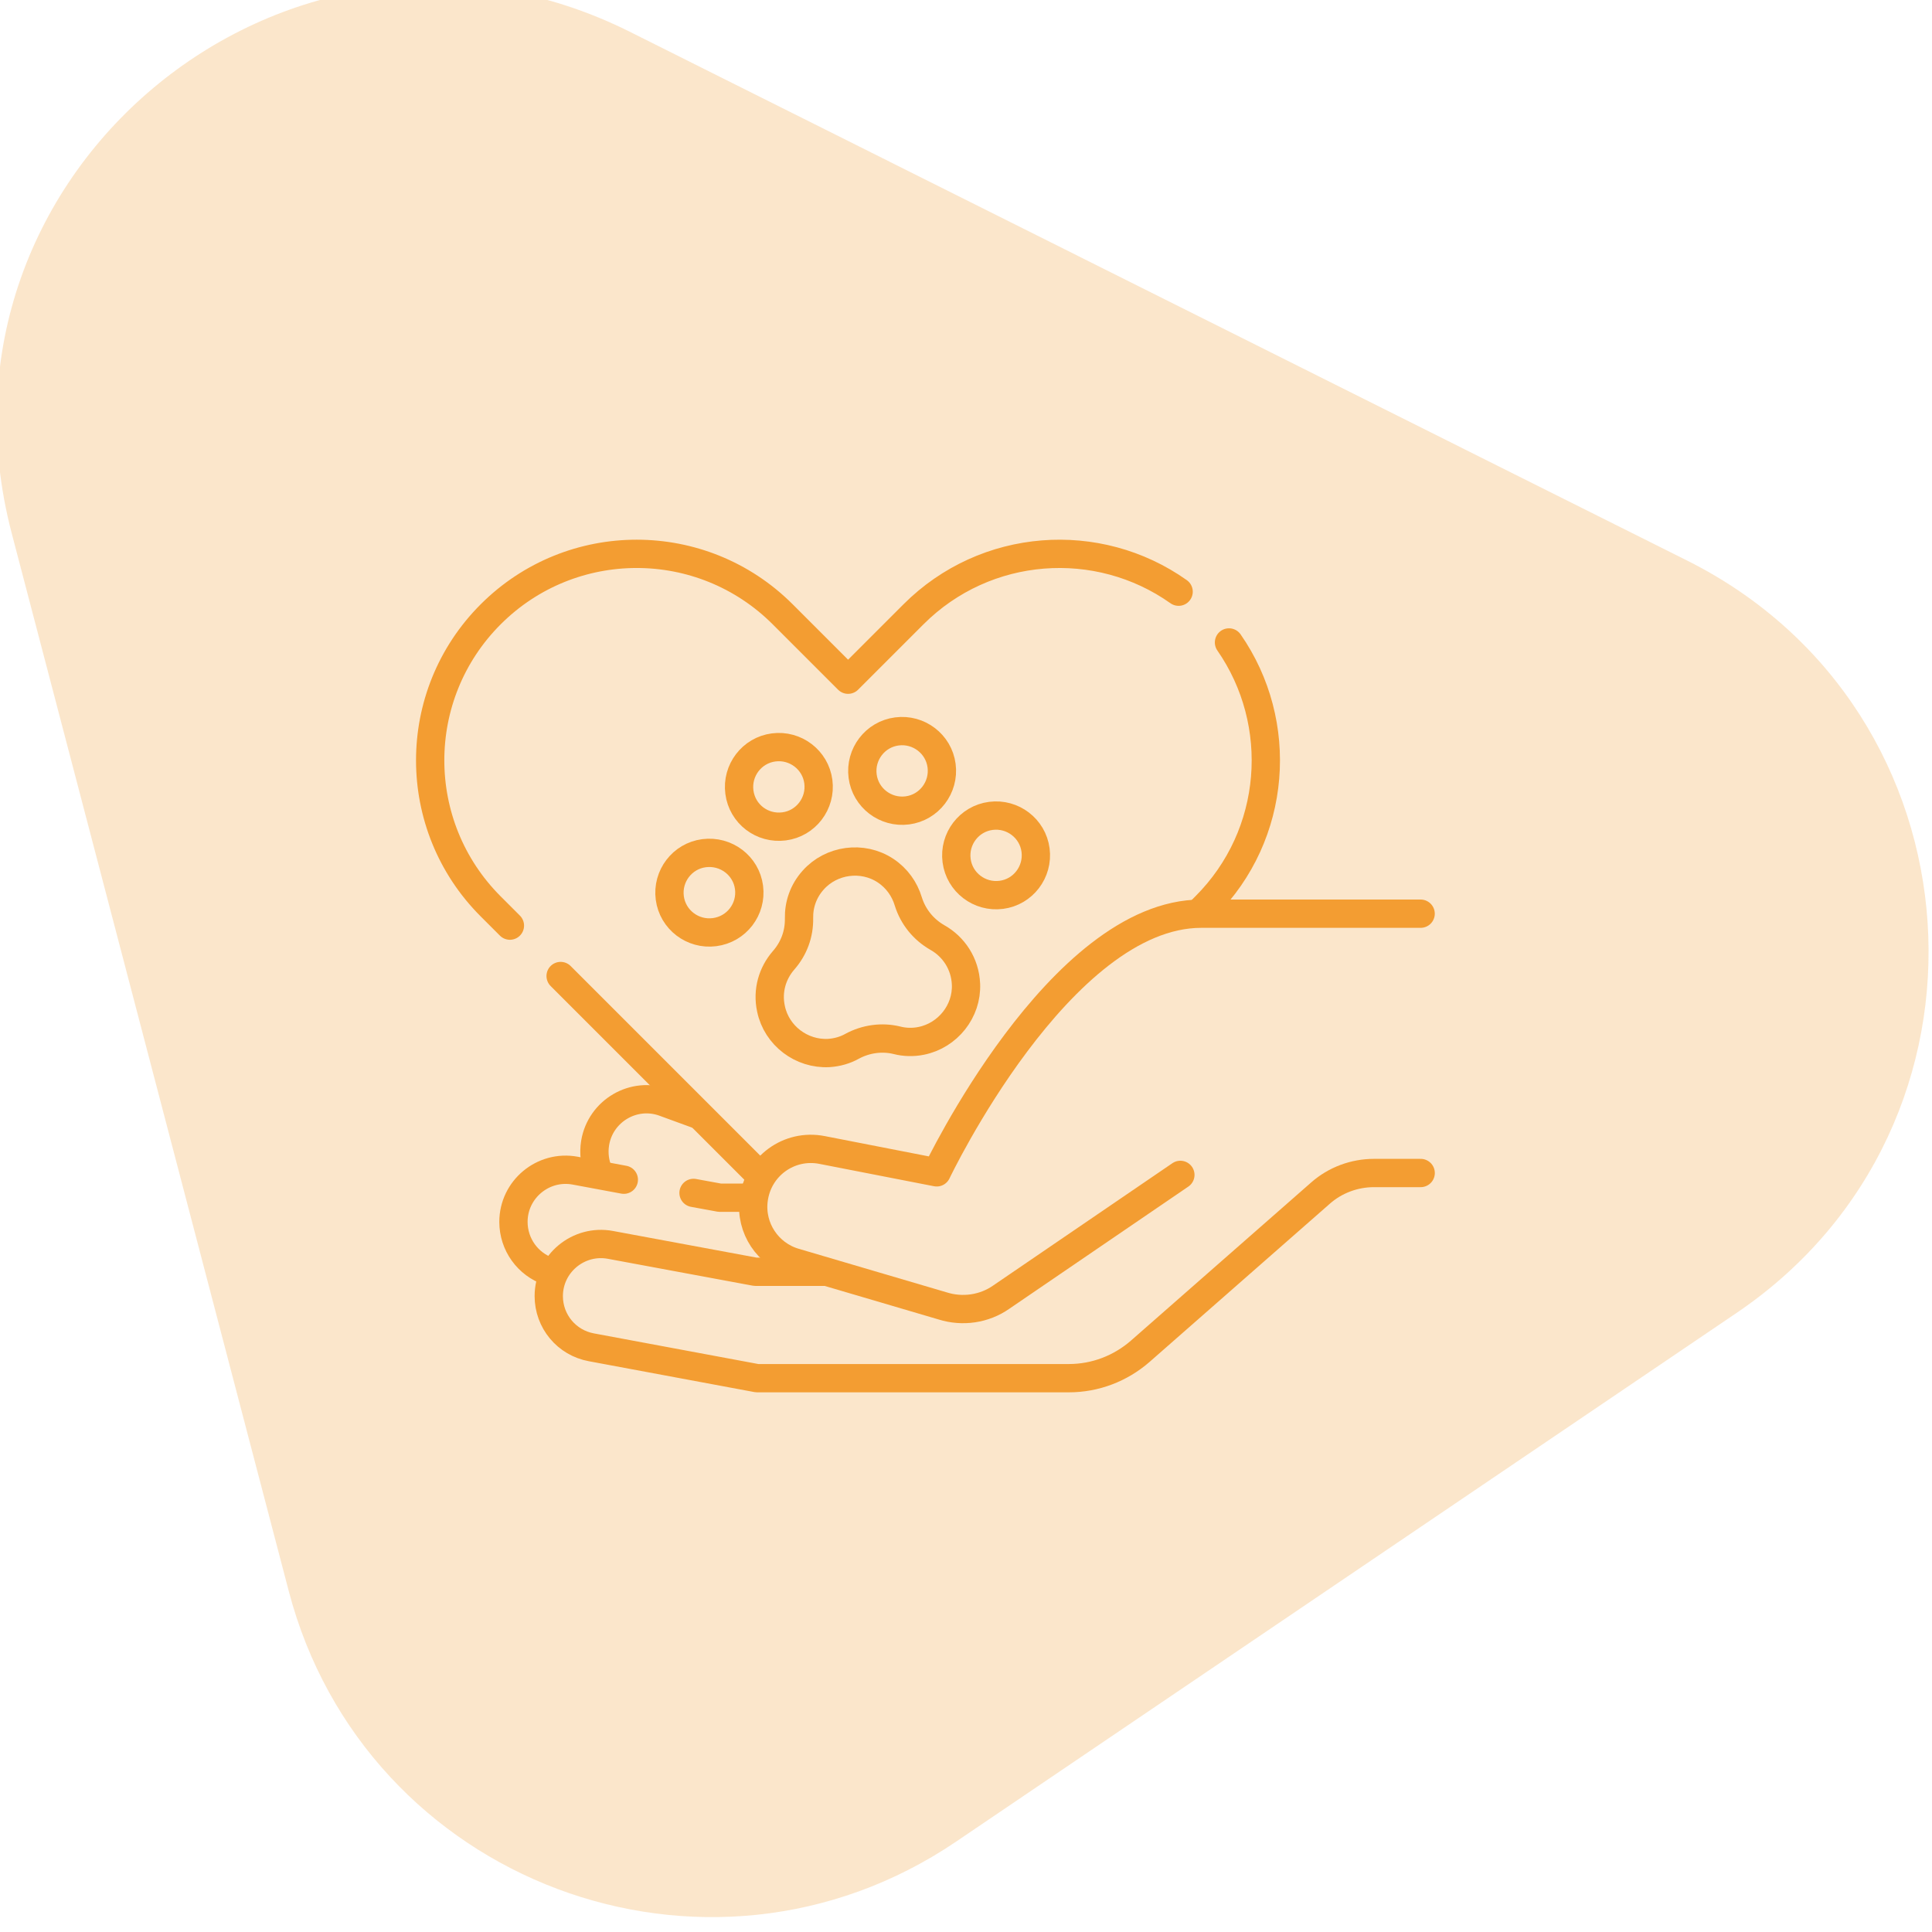
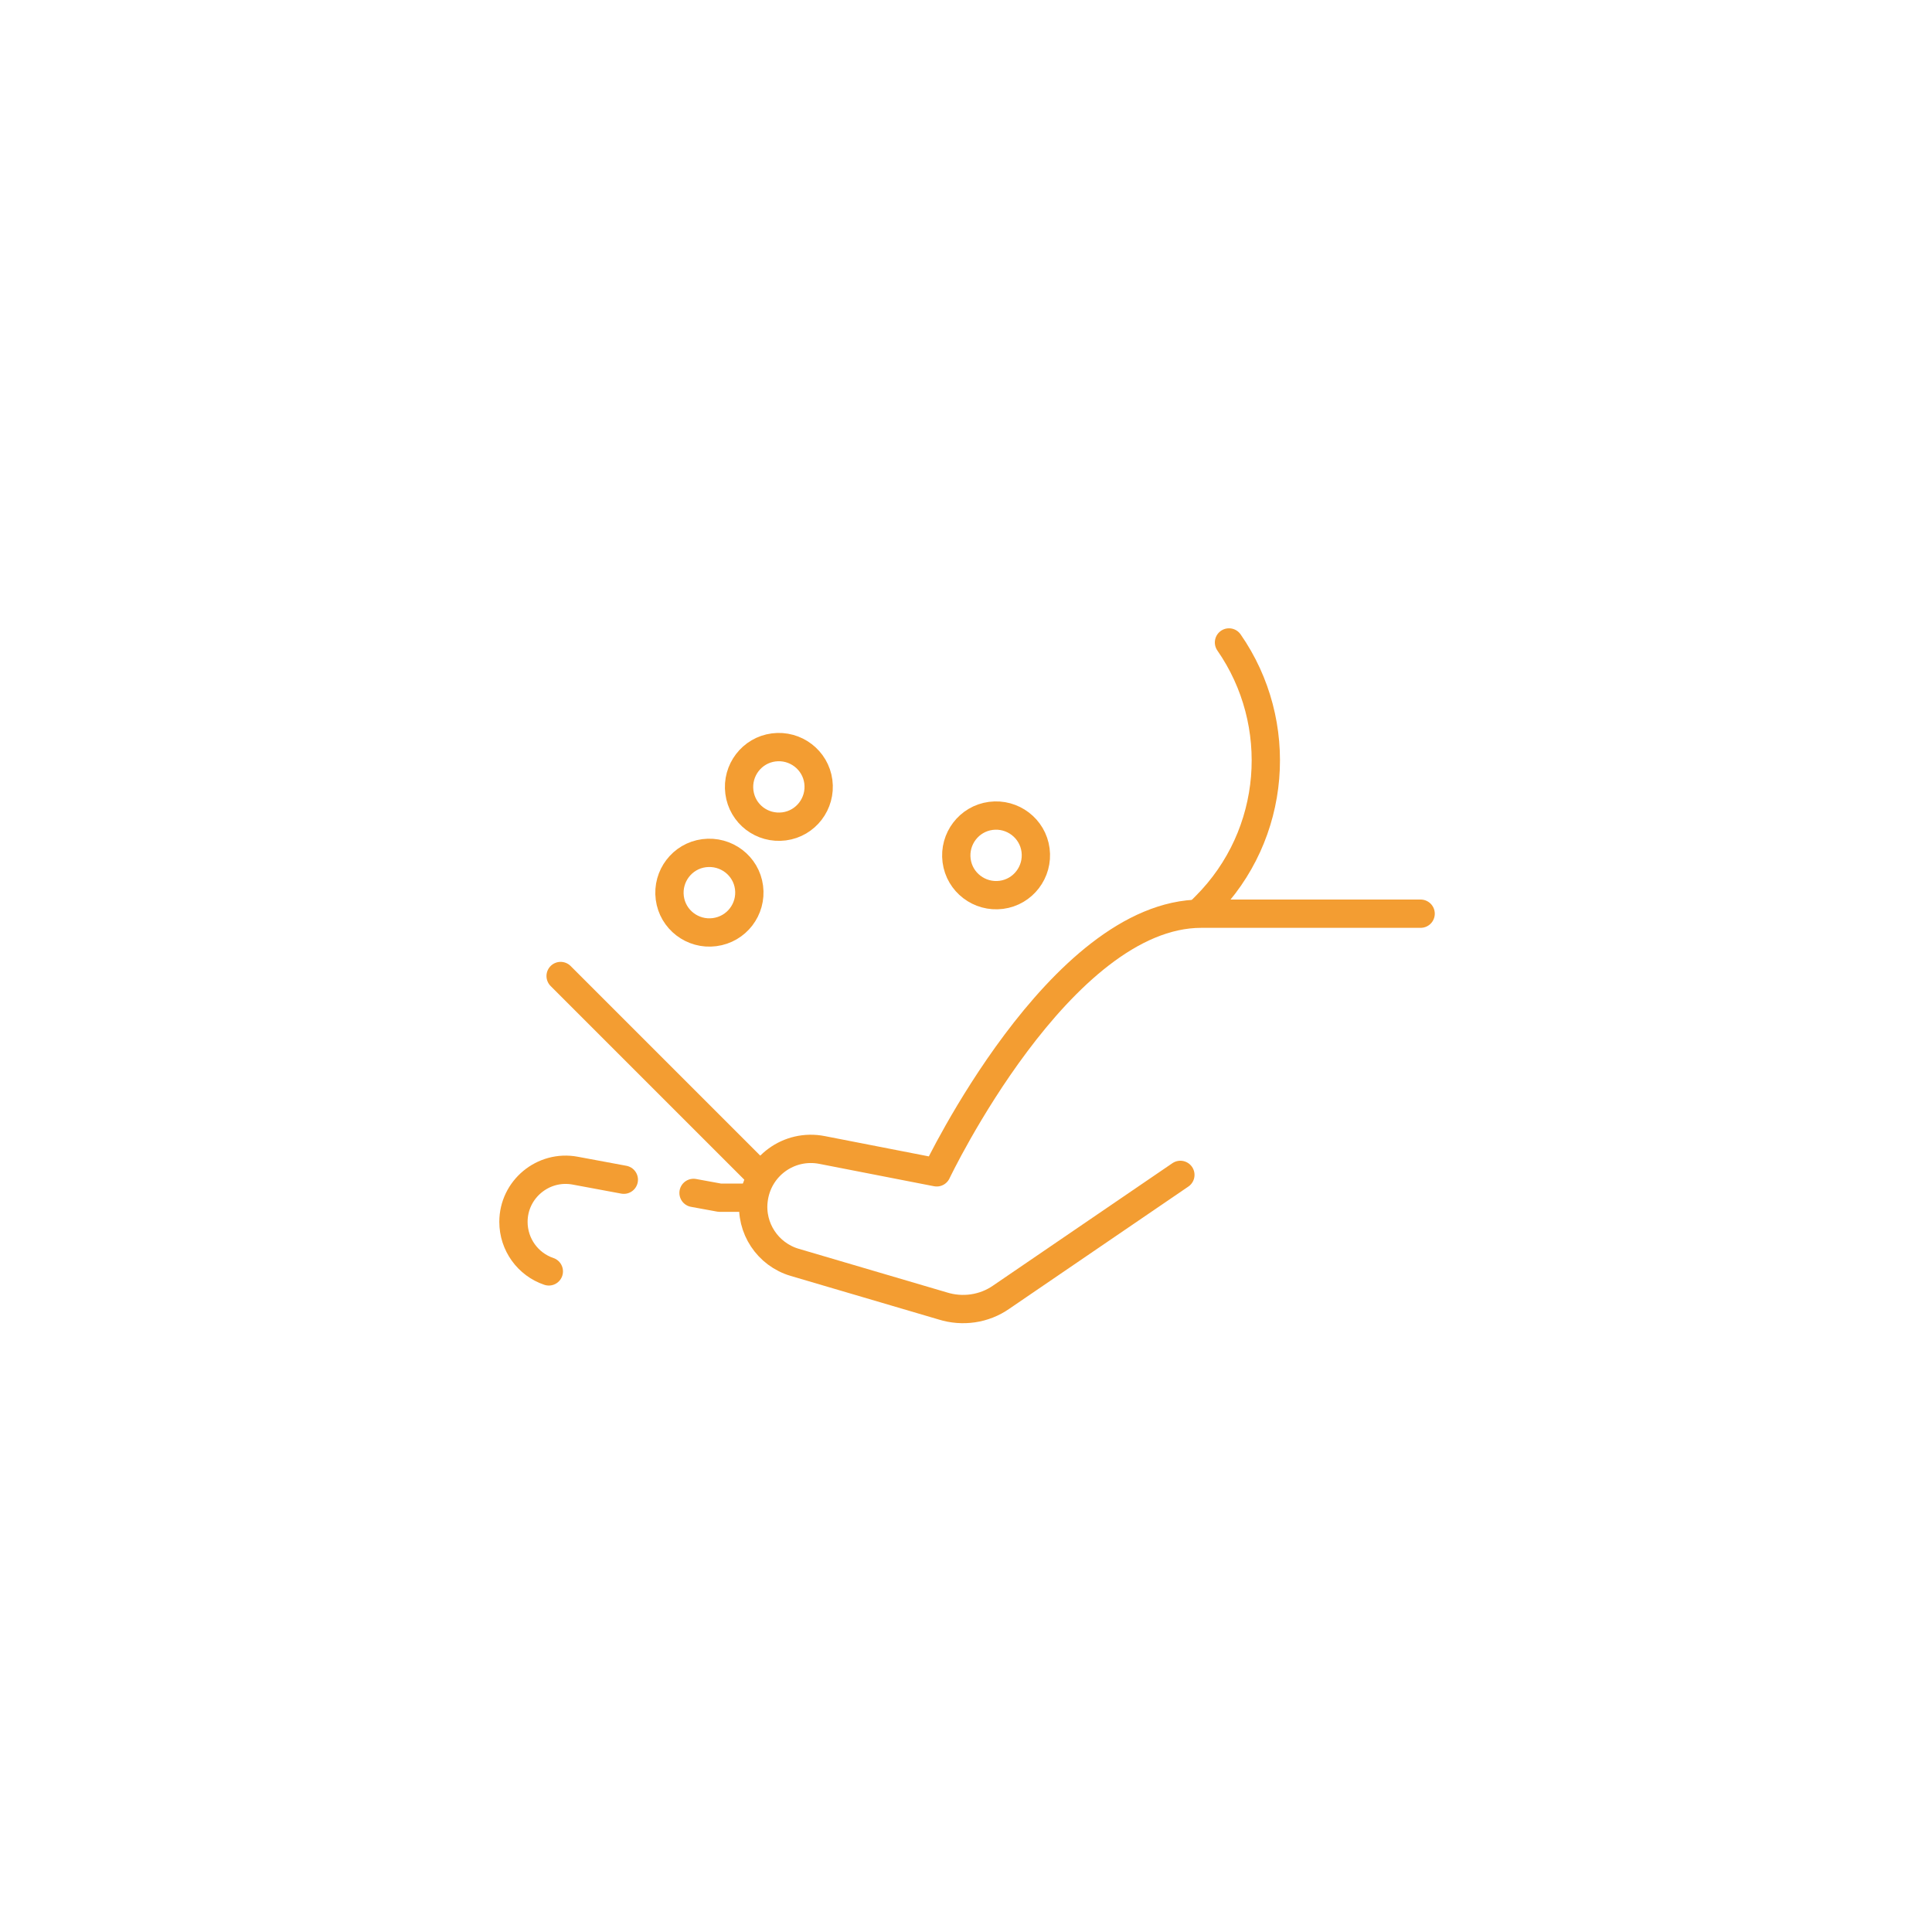
<svg xmlns="http://www.w3.org/2000/svg" version="1.1" id="svg387" x="0" y="0" viewBox="0 0 682.7 682.7" style="enable-background:new 0 0 682.7 682.7" xml:space="preserve">
  <style>.st1{fill:none;stroke:#f39d32;stroke-width:10;stroke-linecap:round;stroke-linejoin:round;stroke-miterlimit:13.333}</style>
-   <path d="m337.8 650.8 275.9-186.9c97.7-66.2 88-213-17.5-265.8L222.5 11.2C103.8-48.1-29.4 60 4.1 188.3L102 562.1c26.9 103 147.6 148.4 235.8 88.7z" style="opacity:.25;fill:#f39d32" />
  <g id="g397">
    <g id="g403" transform="translate(141.4 181.477)">
-       <path id="path405" class="st1" d="m104.9 212.3-11.5-4.2c-10.8-4-22.6 2.9-24.5 14.3-.6 3.7-.1 7.3 1.3 10.5" />
-     </g>
+       </g>
    <g id="g407" transform="translate(383.082 443.782)">
-       <path id="path409" class="st1" d="M33.4-234.7c-28.5-20.2-68.2-17.5-93.7 8l-23.1 23.1-23.1-23.1c-28.5-28.5-74.7-28.5-103.2 0s-28.5 74.7 0 103.2l6.8 6.8" />
-     </g>
+       </g>
    <g id="g411" transform="translate(394.281 283.72)">
      <path id="path413" class="st1" d="m30.1 38.1 1.6-1.6C57 11.2 59.8-28.2 40-56.7" />
    </g>
    <g id="g415" transform="translate(72.906 250.889)">
      <path id="path417" class="st1" d="m125.2 94 69.5 69.5" />
    </g>
    <g id="g419" transform="translate(167.071 139.735)">
      <path id="path421" class="st1" d="M97.3 283.5h-10l-9.3-1.7" />
    </g>
    <g id="g423" transform="translate(104.637 148.766)">
      <path id="path425" class="st1" d="m115.8 268.1-17.2-3.2c-11.3-2.1-21.8 6.6-21.8 18.1 0 8 5.1 15 12.5 17.5" />
    </g>
    <g id="g427" transform="translate(205.714 102.499)">
-       <path id="path429" class="st1" d="M85.9 346.9H61.2L10 337.4c-11.3-2.1-21.8 6.6-21.8 18.1h0c0 8.9 6.3 16.5 15.1 18.1l58.5 10.9H172c9.3 0 18.2-3.4 25.2-9.5l63.7-55.9c5.2-4.6 12-7.1 18.9-7.1h16.5" />
-     </g>
+       </g>
    <g id="g431" transform="translate(504.5 282.165)">
      <path id="path433" class="st1" d="M-2.5 40.7H-80c-50 0-93.5 91.4-93.5 91.4l-40.5-7.9c-11.7-2.3-22.8 5.8-24.2 17.7-1.2 9.9 5 19.2 14.5 22l52.3 15.4c7 2.2 14.7 1.1 20.7-3.1l63.3-43.2" />
    </g>
    <g id="g435" transform="translate(202.274 348.412)">
      <path id="path437" class="st1" d="M86.9-72.2c1 7.7-4.4 14.8-12.1 15.8C67-55.4 60-60.8 59-68.5c-1-7.7 4.4-14.8 12.1-15.8 7.7-1 14.8 4.4 15.8 12.1z" />
    </g>
    <g id="g439" transform="translate(264.124 356.46)">
-       <path id="path441" class="st1" d="M68.6-85.9c1 7.7-4.4 14.8-12.1 15.8-7.7 1-14.8-4.4-15.8-12.1-1-7.7 4.4-14.8 12.1-15.8 7.7-1 14.8 4.4 15.8 12.1z" />
-     </g>
+       </g>
    <g id="g443" transform="translate(167.478 295.387)">
      <path id="path445" class="st1" d="M97.2 18.2C98.2 25.9 92.8 33 85 34c-7.7 1-14.8-4.4-15.8-12.1-1-7.7 4.4-14.8 12.1-15.8 7.8-1 14.9 4.4 15.9 12.1z" />
    </g>
    <g id="g447" transform="translate(311.33 314.104)">
      <path id="path449" class="st1" d="M54.6-13.7c1 7.7-4.4 14.8-12.1 15.8-7.7 1-14.8-4.4-15.8-12.1-1-7.7 4.4-14.8 12.1-15.8s14.8 4.4 15.8 12.1z" />
    </g>
    <g id="g451" transform="translate(247.447 288.398)">
-       <path id="path453" class="st1" d="M73.5 30.1c-1.3-4.3-4-8.2-8.1-10.9-8.1-5.3-19.1-3.8-25.5 3.4-3.5 3.9-5.1 8.7-5 13.5.1 5.5-1.8 10.7-5.5 14.9-3.9 4.5-5.8 10.7-4.4 17.1 2 9.5 10.8 16.1 20.4 15.6 3-.2 5.8-1 8.3-2.4 4.8-2.6 10.5-3.4 15.8-2.1 2.7.7 5.7.8 8.6.2 9.4-1.9 16.2-10.5 15.8-20-.3-7.3-4.4-13.3-10.1-16.5-4.9-2.8-8.6-7.3-10.3-12.8z" />
+       <path id="path453" class="st1" d="M73.5 30.1z" />
    </g>
  </g>
</svg>